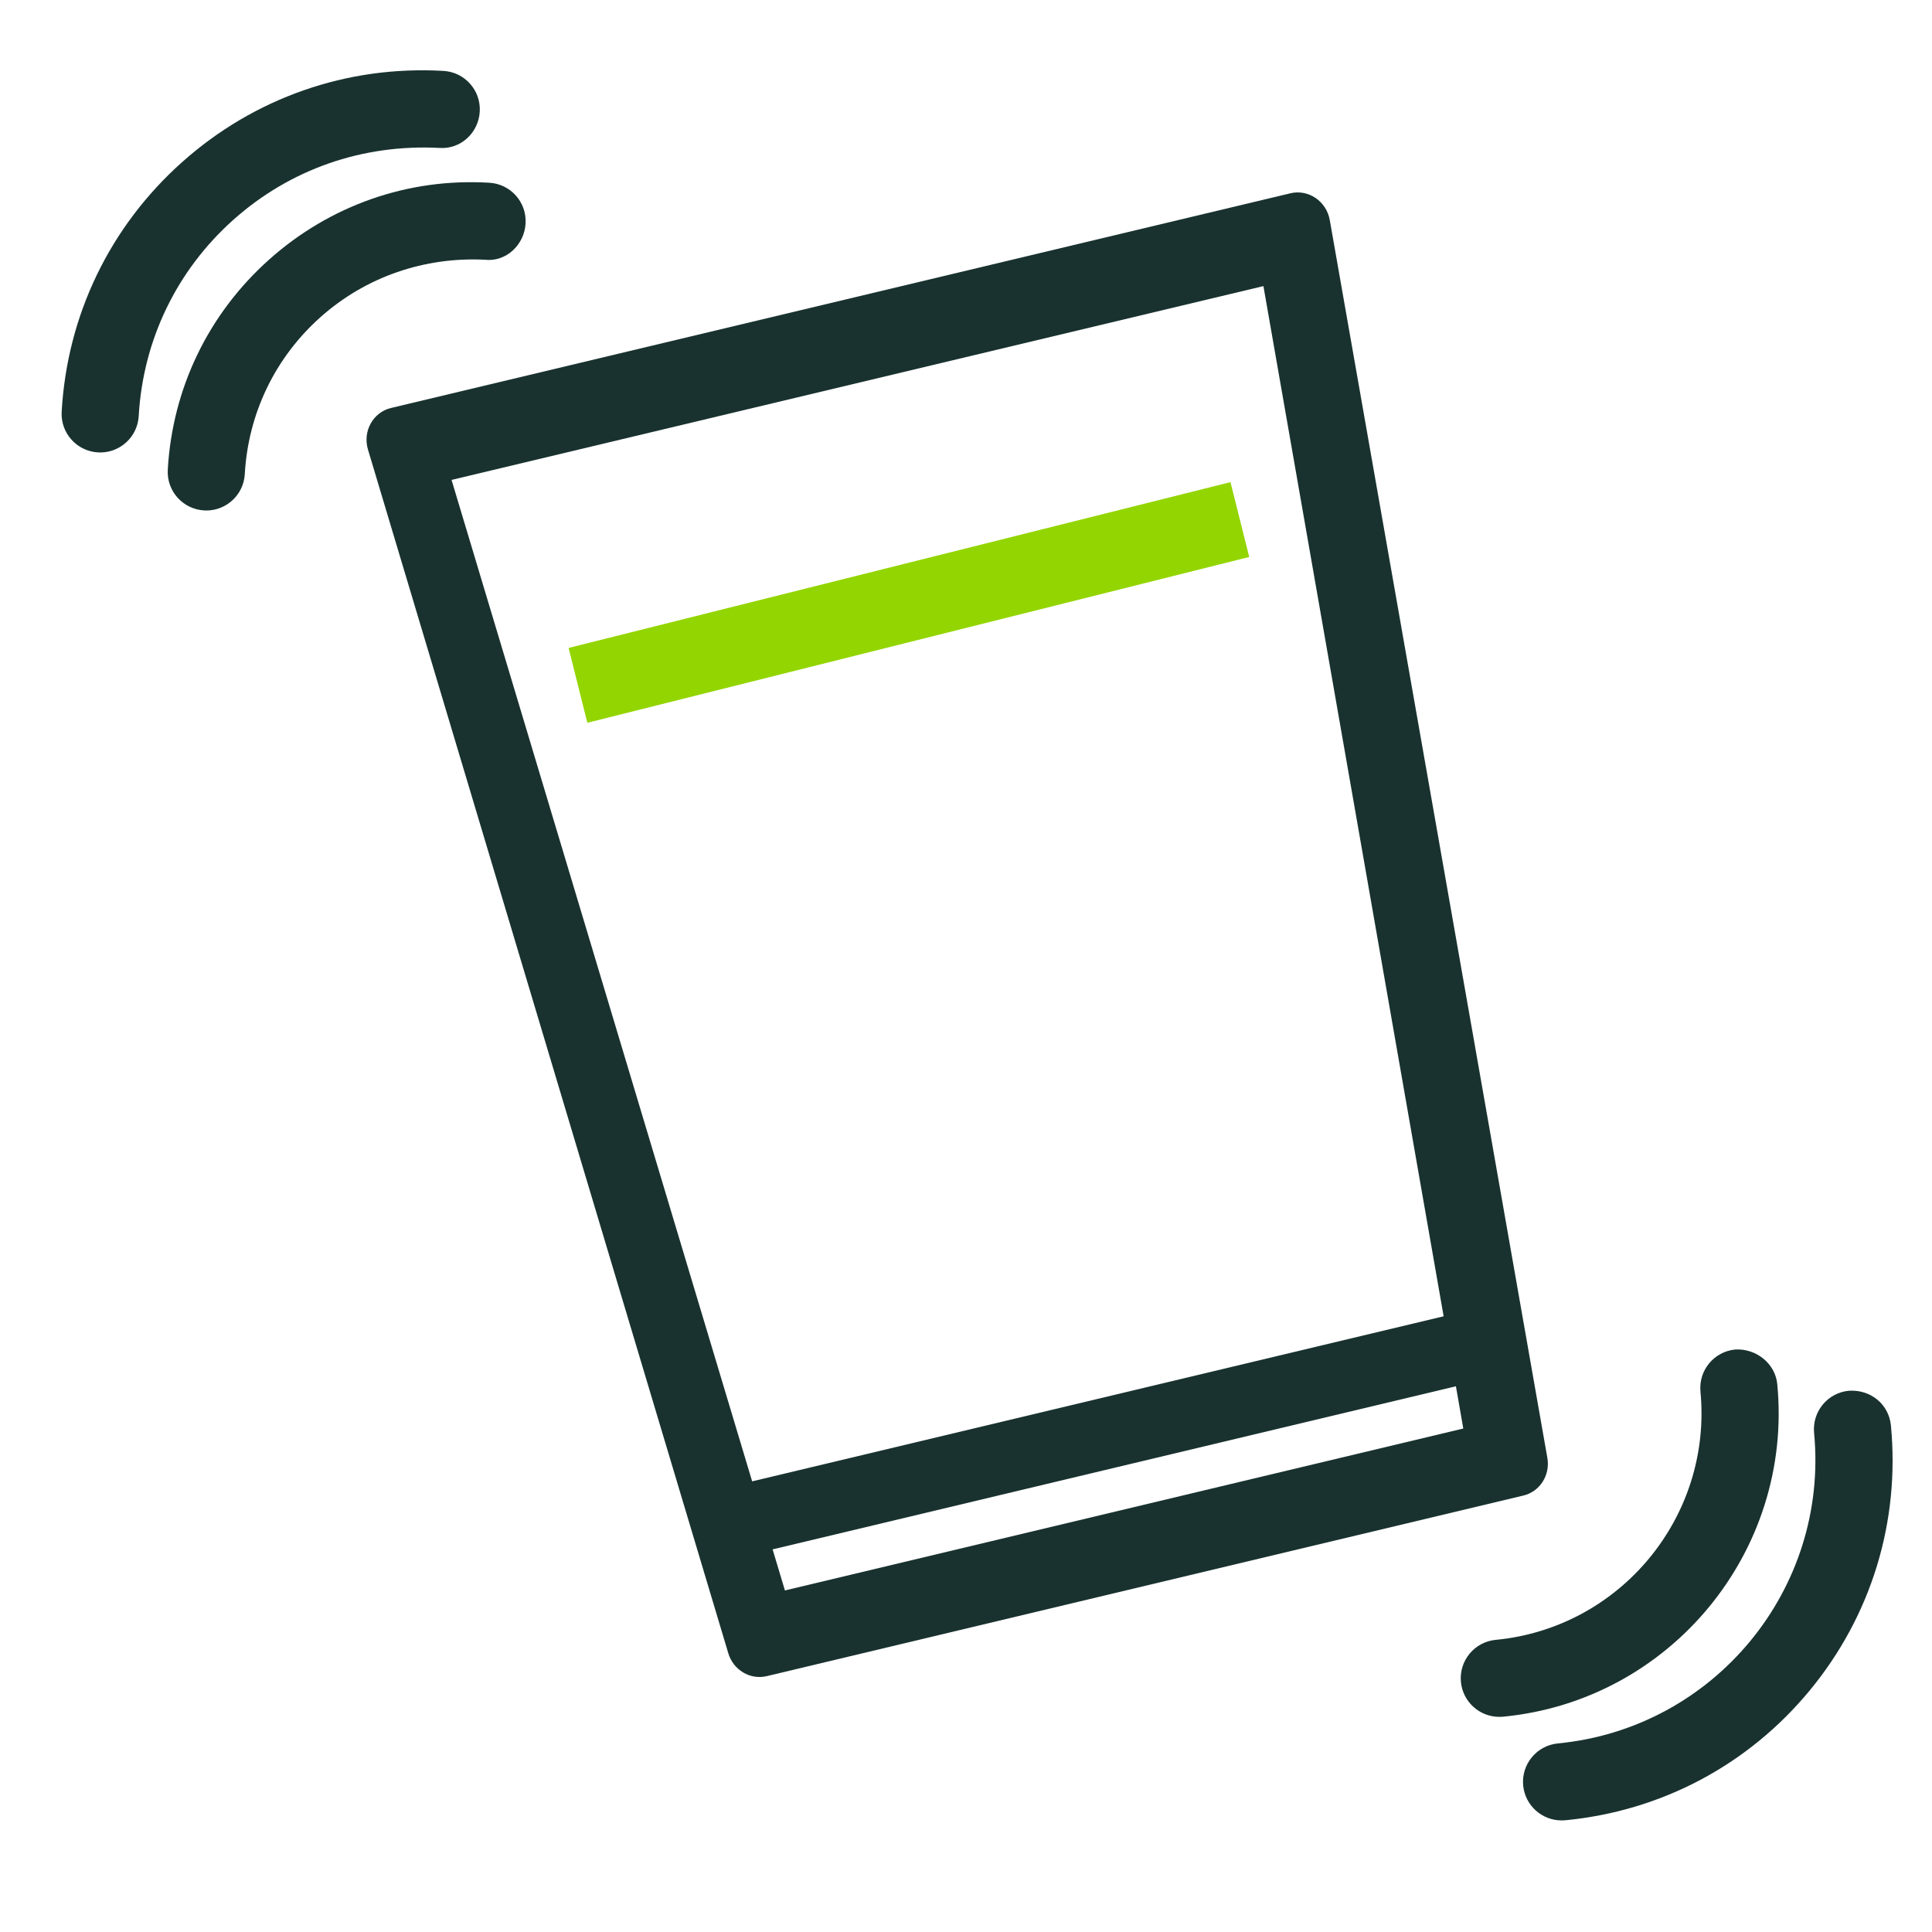
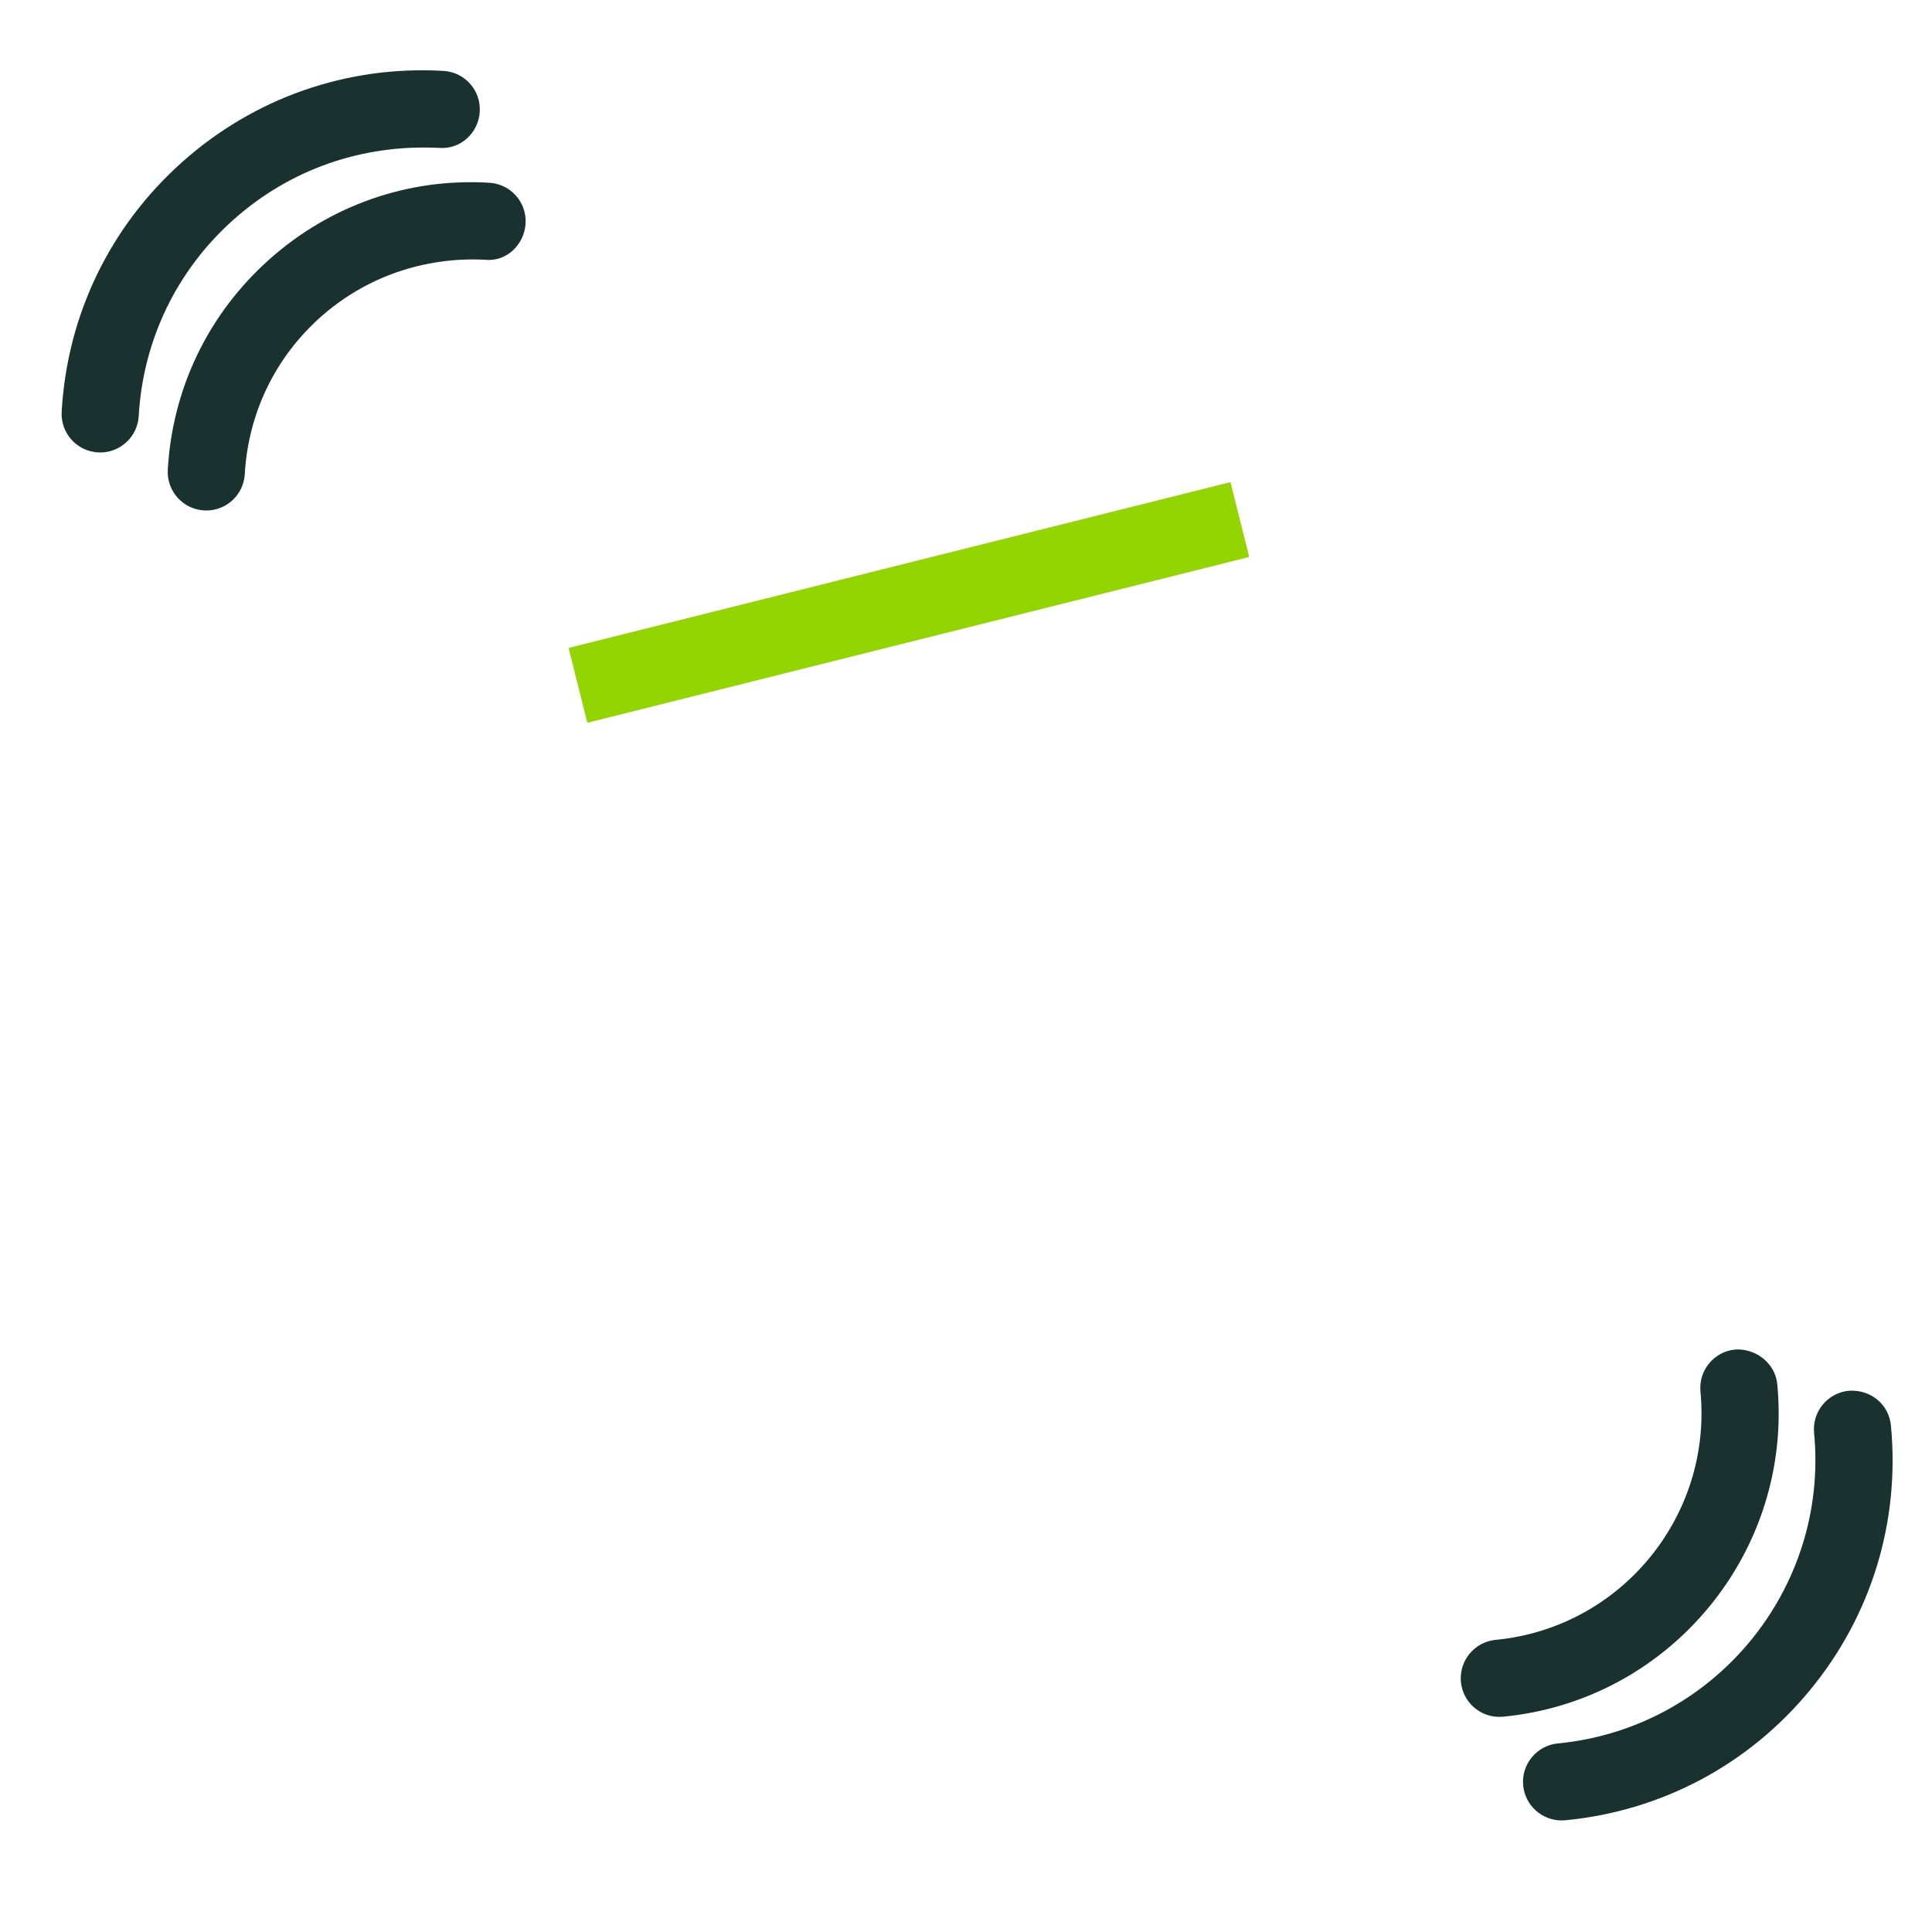
<svg xmlns="http://www.w3.org/2000/svg" id="Layer_1" x="0px" y="0px" viewBox="0 0 900 900" style="enable-background:new 0 0 900 900;" xml:space="preserve">
  <style type="text/css"> .st0{fill:#19322F;} .st1{fill:#93D500;} </style>
  <g>
    <g>
-       <path class="st0" d="M619.46,102.51c-1.54-8.76-9.94-14.48-18.34-12.47L182.15,190.05c-8.37,2-13.29,10.85-10.74,19.35 l167.86,560.75c2.34,7.83,10.2,12.5,17.91,10.66l352.47-84.13c7.69-1.83,12.58-9.52,11.17-17.54L619.46,102.51z M210.35,223.56 l378.2-90.28l83.95,479.9l-322.12,76.89L210.35,223.56z M365.65,740.89l-5.74-19.13l318.31-75.98l3.44,19.68L365.65,740.89z" />
      <g>
        <line class="st0" x1="269.26" y1="319.23" x2="577.59" y2="242" />
        <rect x="264.5" y="262.65" transform="matrix(0.97 -0.243 0.243 0.97 -55.51 111.337)" class="st1" width="317.86" height="35.94" />
      </g>
    </g>
    <path class="st0" d="M96.12,237.81c-0.35,0-0.69-0.02-1.04-0.04c-9.91-0.55-17.49-9.04-16.92-18.95 c2.13-37.87,18.91-72.62,47.19-97.88s64.74-38.09,102.57-35.81c9.91,0.55,17.49,9.04,16.92,18.95c-0.55,9.91-9,18.04-18.95,16.92 c-28.01-1.42-55.46,7.88-76.61,26.75c-21.13,18.85-33.64,44.81-35.25,73.09C113.51,230.42,105.56,237.81,96.12,237.81z" />
    <path class="st0" d="M46.69,210.78c-0.35,0-0.69-0.02-1.04-0.04c-9.91-0.55-17.49-9.04-16.92-18.95 c2.54-44.96,22.45-86.24,56.05-116.22c33.58-30,76.89-45.14,121.79-42.54c9.91,0.55,17.49,9.04,16.92,18.95 c-0.55,9.93-8.96,17.73-18.95,16.92c-35.67-1.81-69.39,9.91-95.82,33.48c-26.43,23.59-42.09,56.07-44.1,91.44 C64.08,203.38,56.14,210.78,46.69,210.78z" />
    <path class="st0" d="M698.43,799.78c-9.16,0-16.98-6.97-17.88-16.25c-0.93-9.89,6.3-18.67,16.19-19.62 c58.16-5.57,100.96-57.45,95.4-115.65c-0.93-9.87,6.3-18.65,16.19-19.6c9.55-0.59,18.65,6.32,19.6,16.19 c7.46,77.91-49.87,147.38-127.76,154.86C699.58,799.74,698.99,799.78,698.43,799.78z" />
    <path class="st0" d="M727.43,848.02c-9.16,0-16.98-6.97-17.88-16.27c-0.93-9.87,6.3-18.65,16.19-19.6 c72.79-6.99,126.32-71.87,119.33-144.68c-0.93-9.87,6.3-18.65,16.17-19.6c10.16-0.69,18.67,6.3,19.62,16.17 c4.29,44.83-9.12,88.63-37.76,123.37c-28.66,34.74-69.11,56.23-113.92,60.54C728.59,847.98,728,848.02,727.43,848.02z" />
  </g>
</svg>